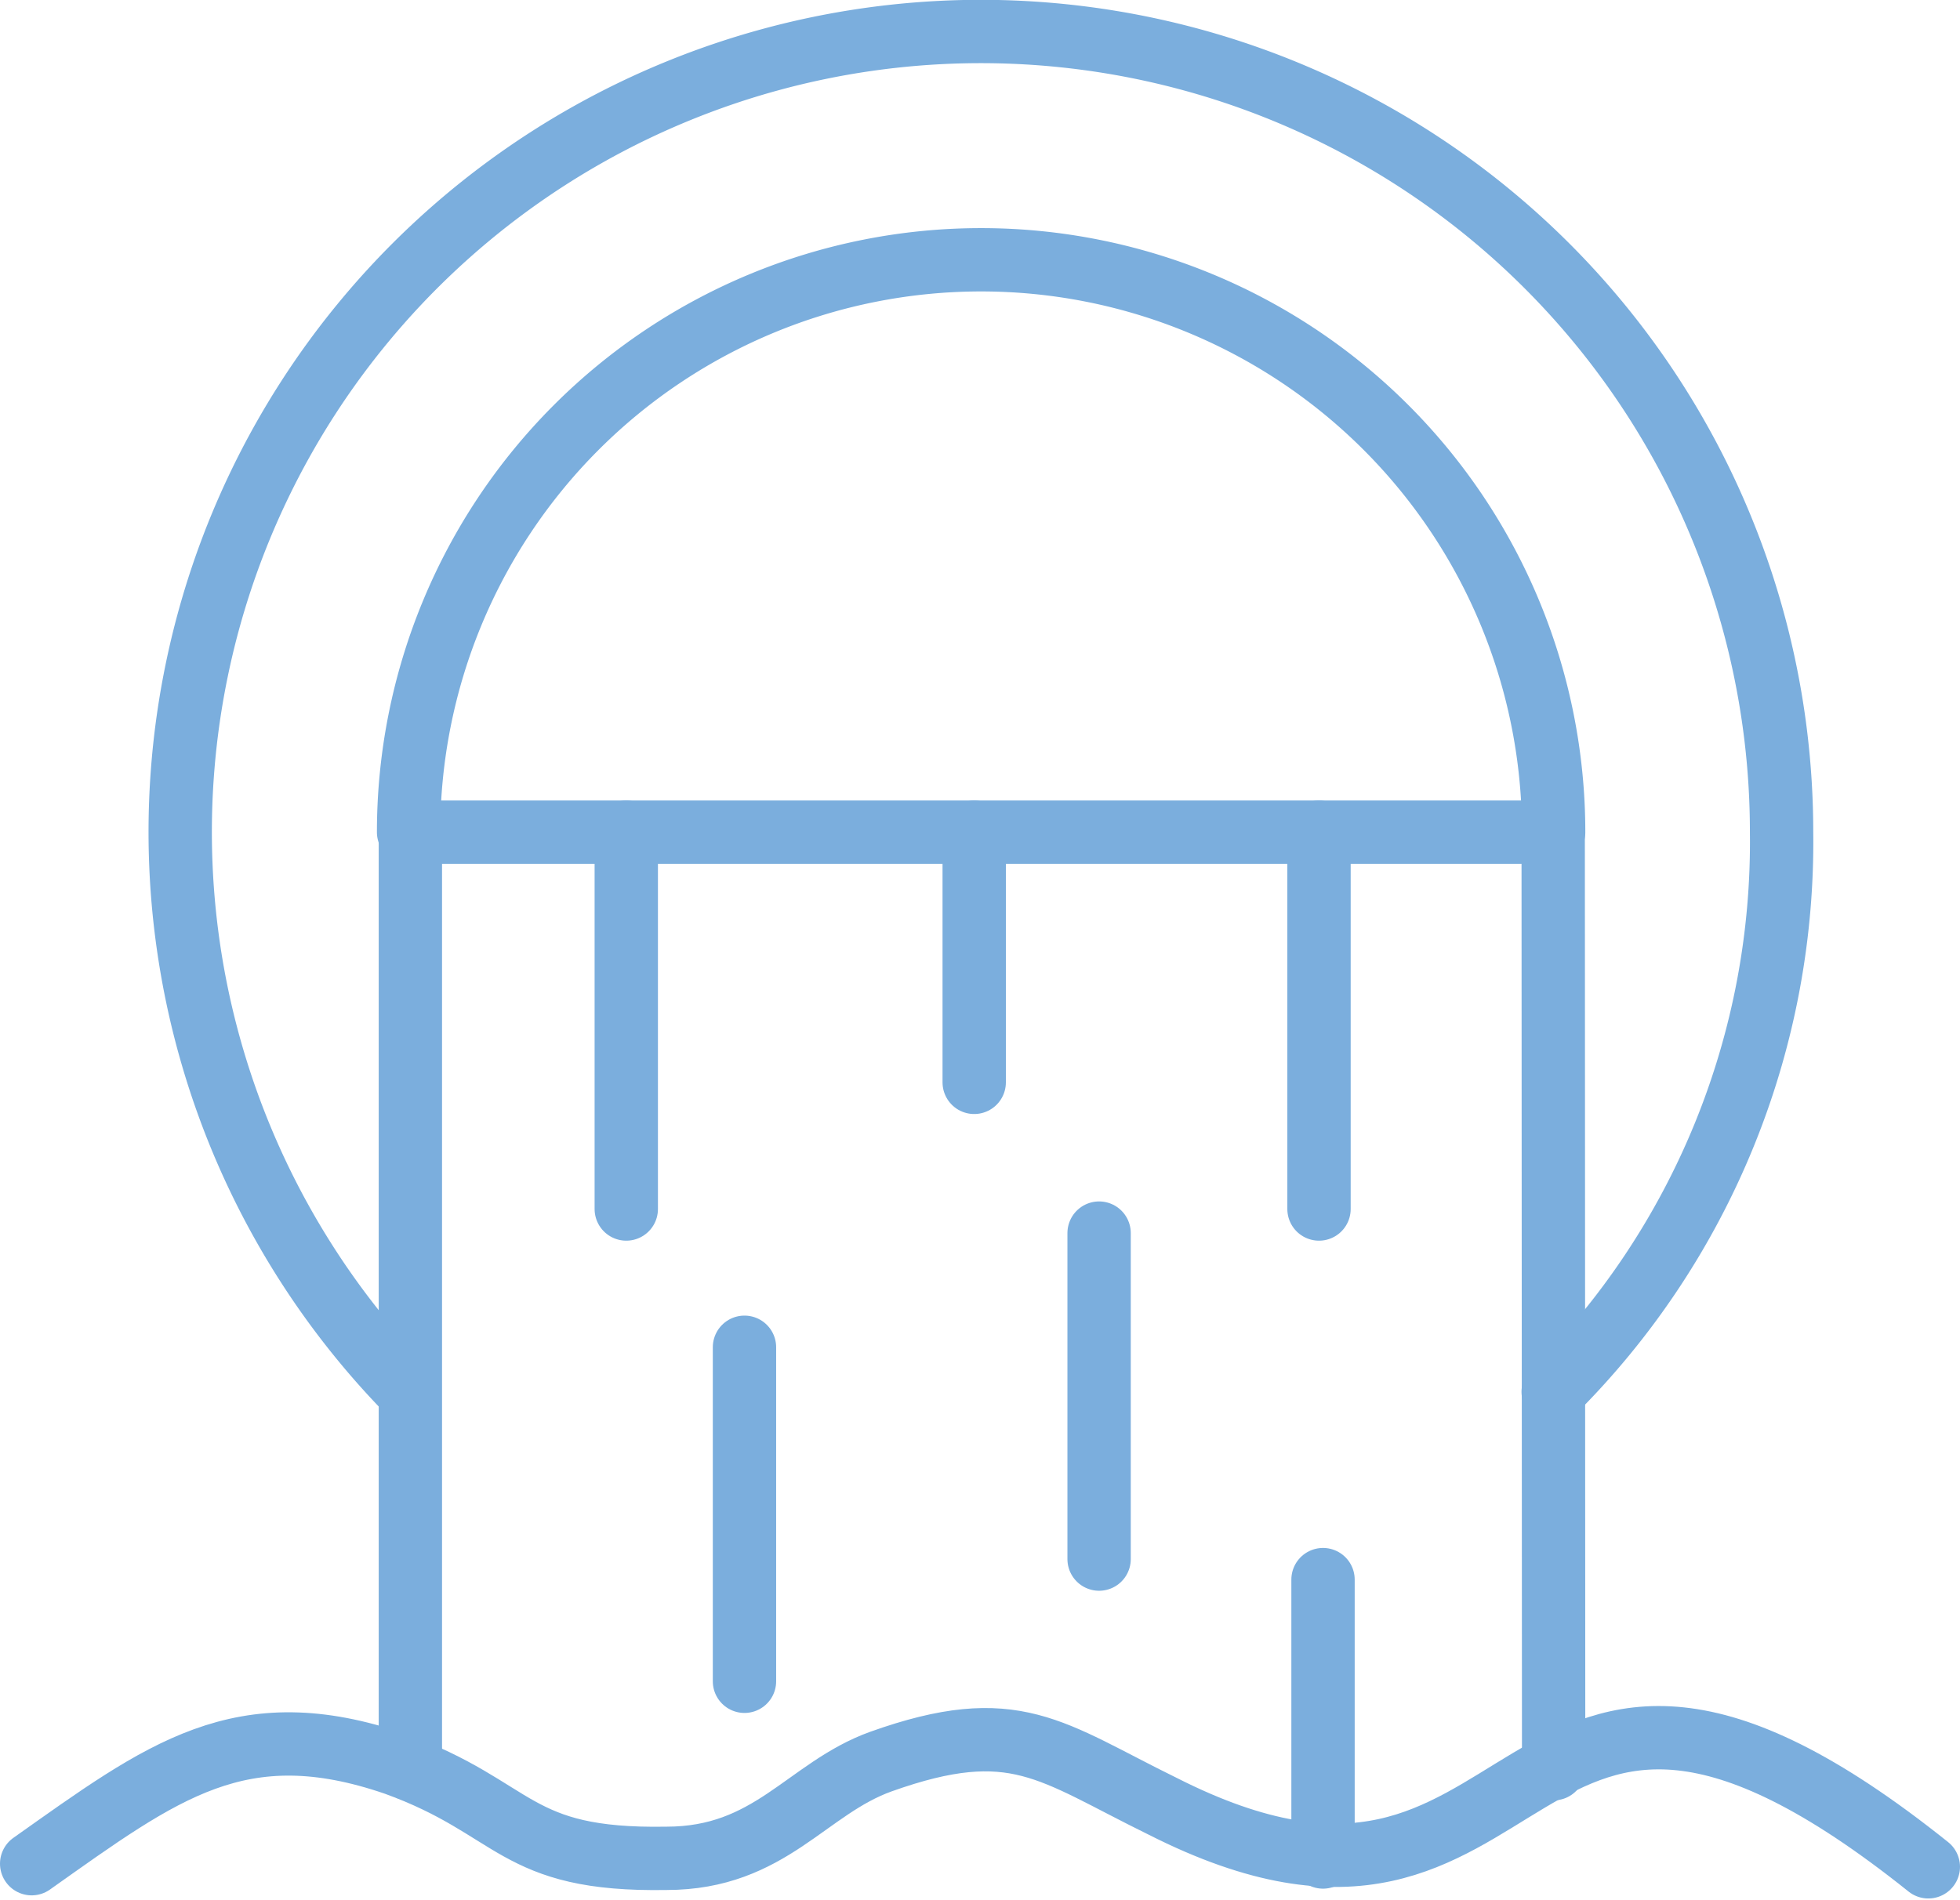
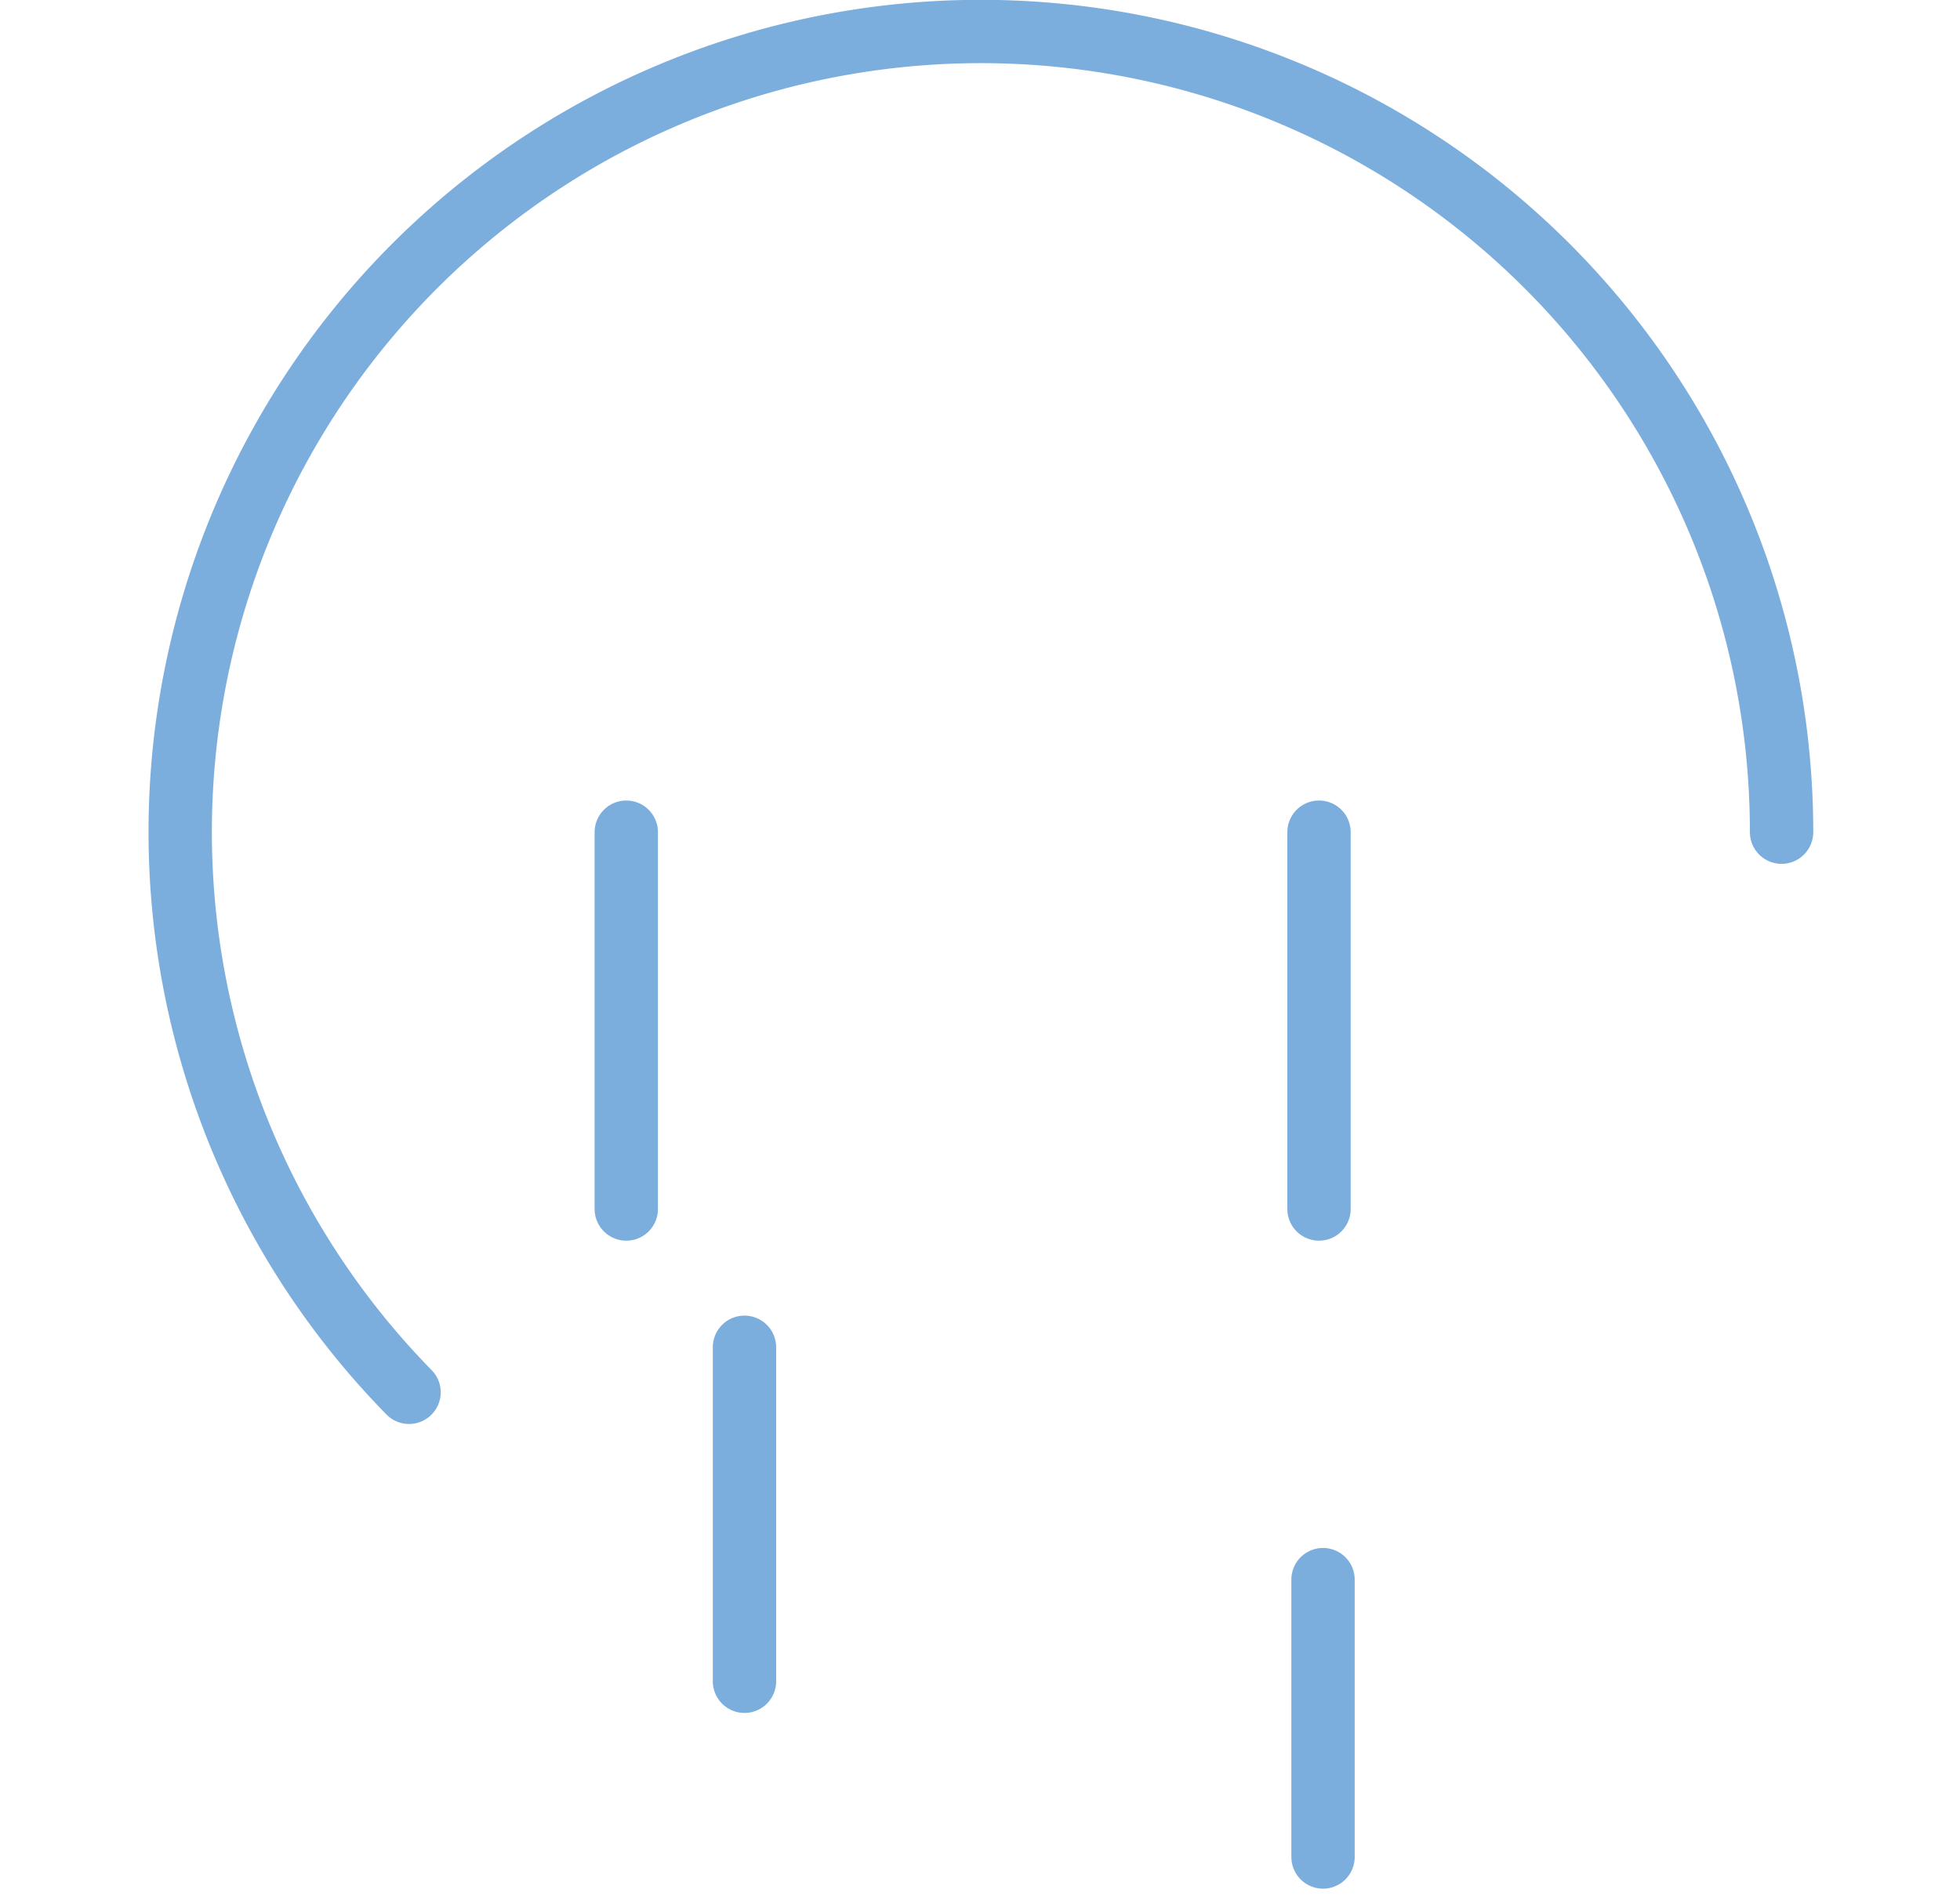
<svg xmlns="http://www.w3.org/2000/svg" viewBox="0 0 43.94 42.61">
  <defs>
    <style>.cls-1{fill:none;stroke:#7baedd;stroke-linecap:round;stroke-linejoin:round;stroke-width:1.42px;}</style>
  </defs>
  <title>водоотведение</title>
  <g id="Слой_2" data-name="Слой 2">
    <g id="Слой_1-2" data-name="Слой 1">
-       <path class="cls-1" d="M9.17,31.22A17.95,17.95,0,1,1,39.94,18.66a17.4,17.4,0,0,1-5.12,12.55" />
-       <path class="cls-1" d="M9.16,18.66a12.83,12.83,0,0,1,25.67,0" />
-       <polyline class="cls-1" points="34.83 39.66 34.82 18.66 9.2 18.66 9.2 39.67" />
-       <path class="cls-1" d="M.71,41.79c2.94-2.08,4.68-3.43,8.15-2.24,2.76,1,2.63,2.18,6.08,2.12,2.33,0,3.14-1.57,4.81-2.17,3-1.07,3.8-.23,6.31,1,8.71,4.42,7.46-6.41,17.17,1.36" />
+       <path class="cls-1" d="M9.17,31.22A17.95,17.95,0,1,1,39.94,18.66" />
      <line class="cls-1" x1="14.04" y1="18.66" x2="14.04" y2="27.11" />
      <line class="cls-1" x1="29.57" y1="18.66" x2="29.57" y2="27.11" />
-       <line class="cls-1" x1="21.84" y1="18.66" x2="21.84" y2="24.27" />
      <line class="cls-1" x1="16.69" y1="30.21" x2="16.69" y2="37.7" />
-       <line class="cls-1" x1="24.64" y1="27.65" x2="24.64" y2="34.96" />
      <line class="cls-1" x1="29.66" y1="35.42" x2="29.66" y2="41.64" />
    </g>
  </g>
</svg>